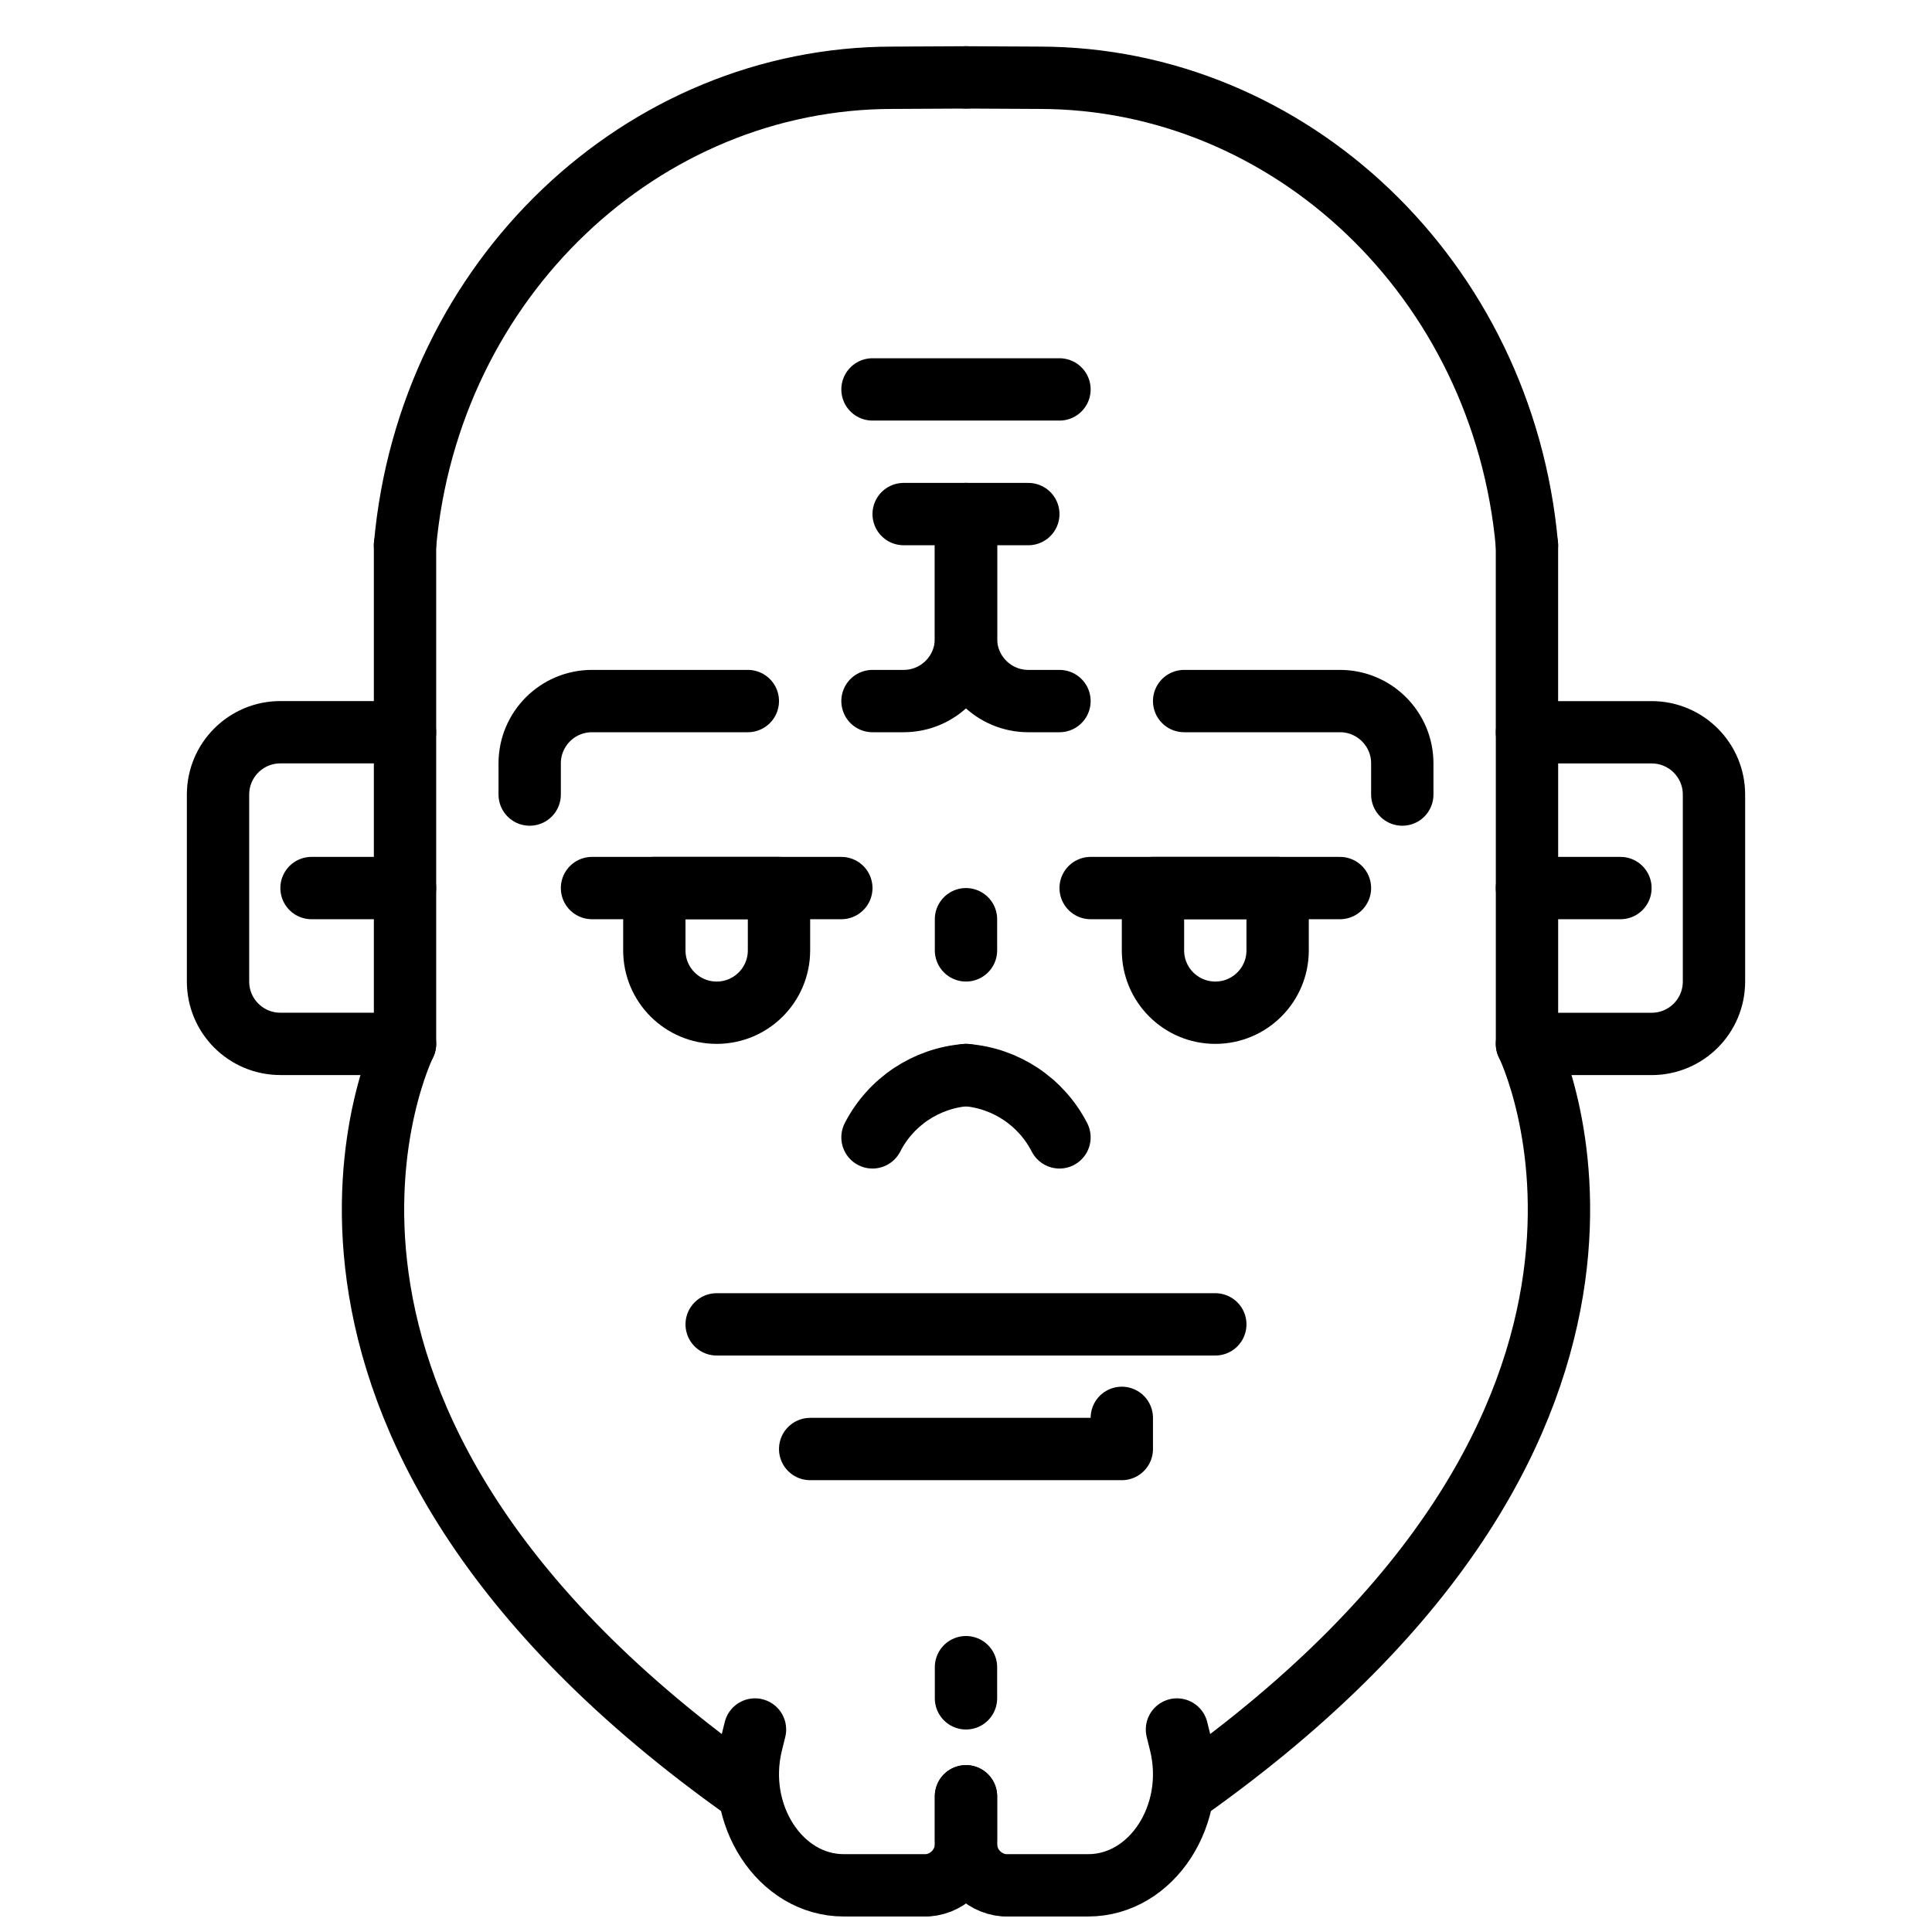
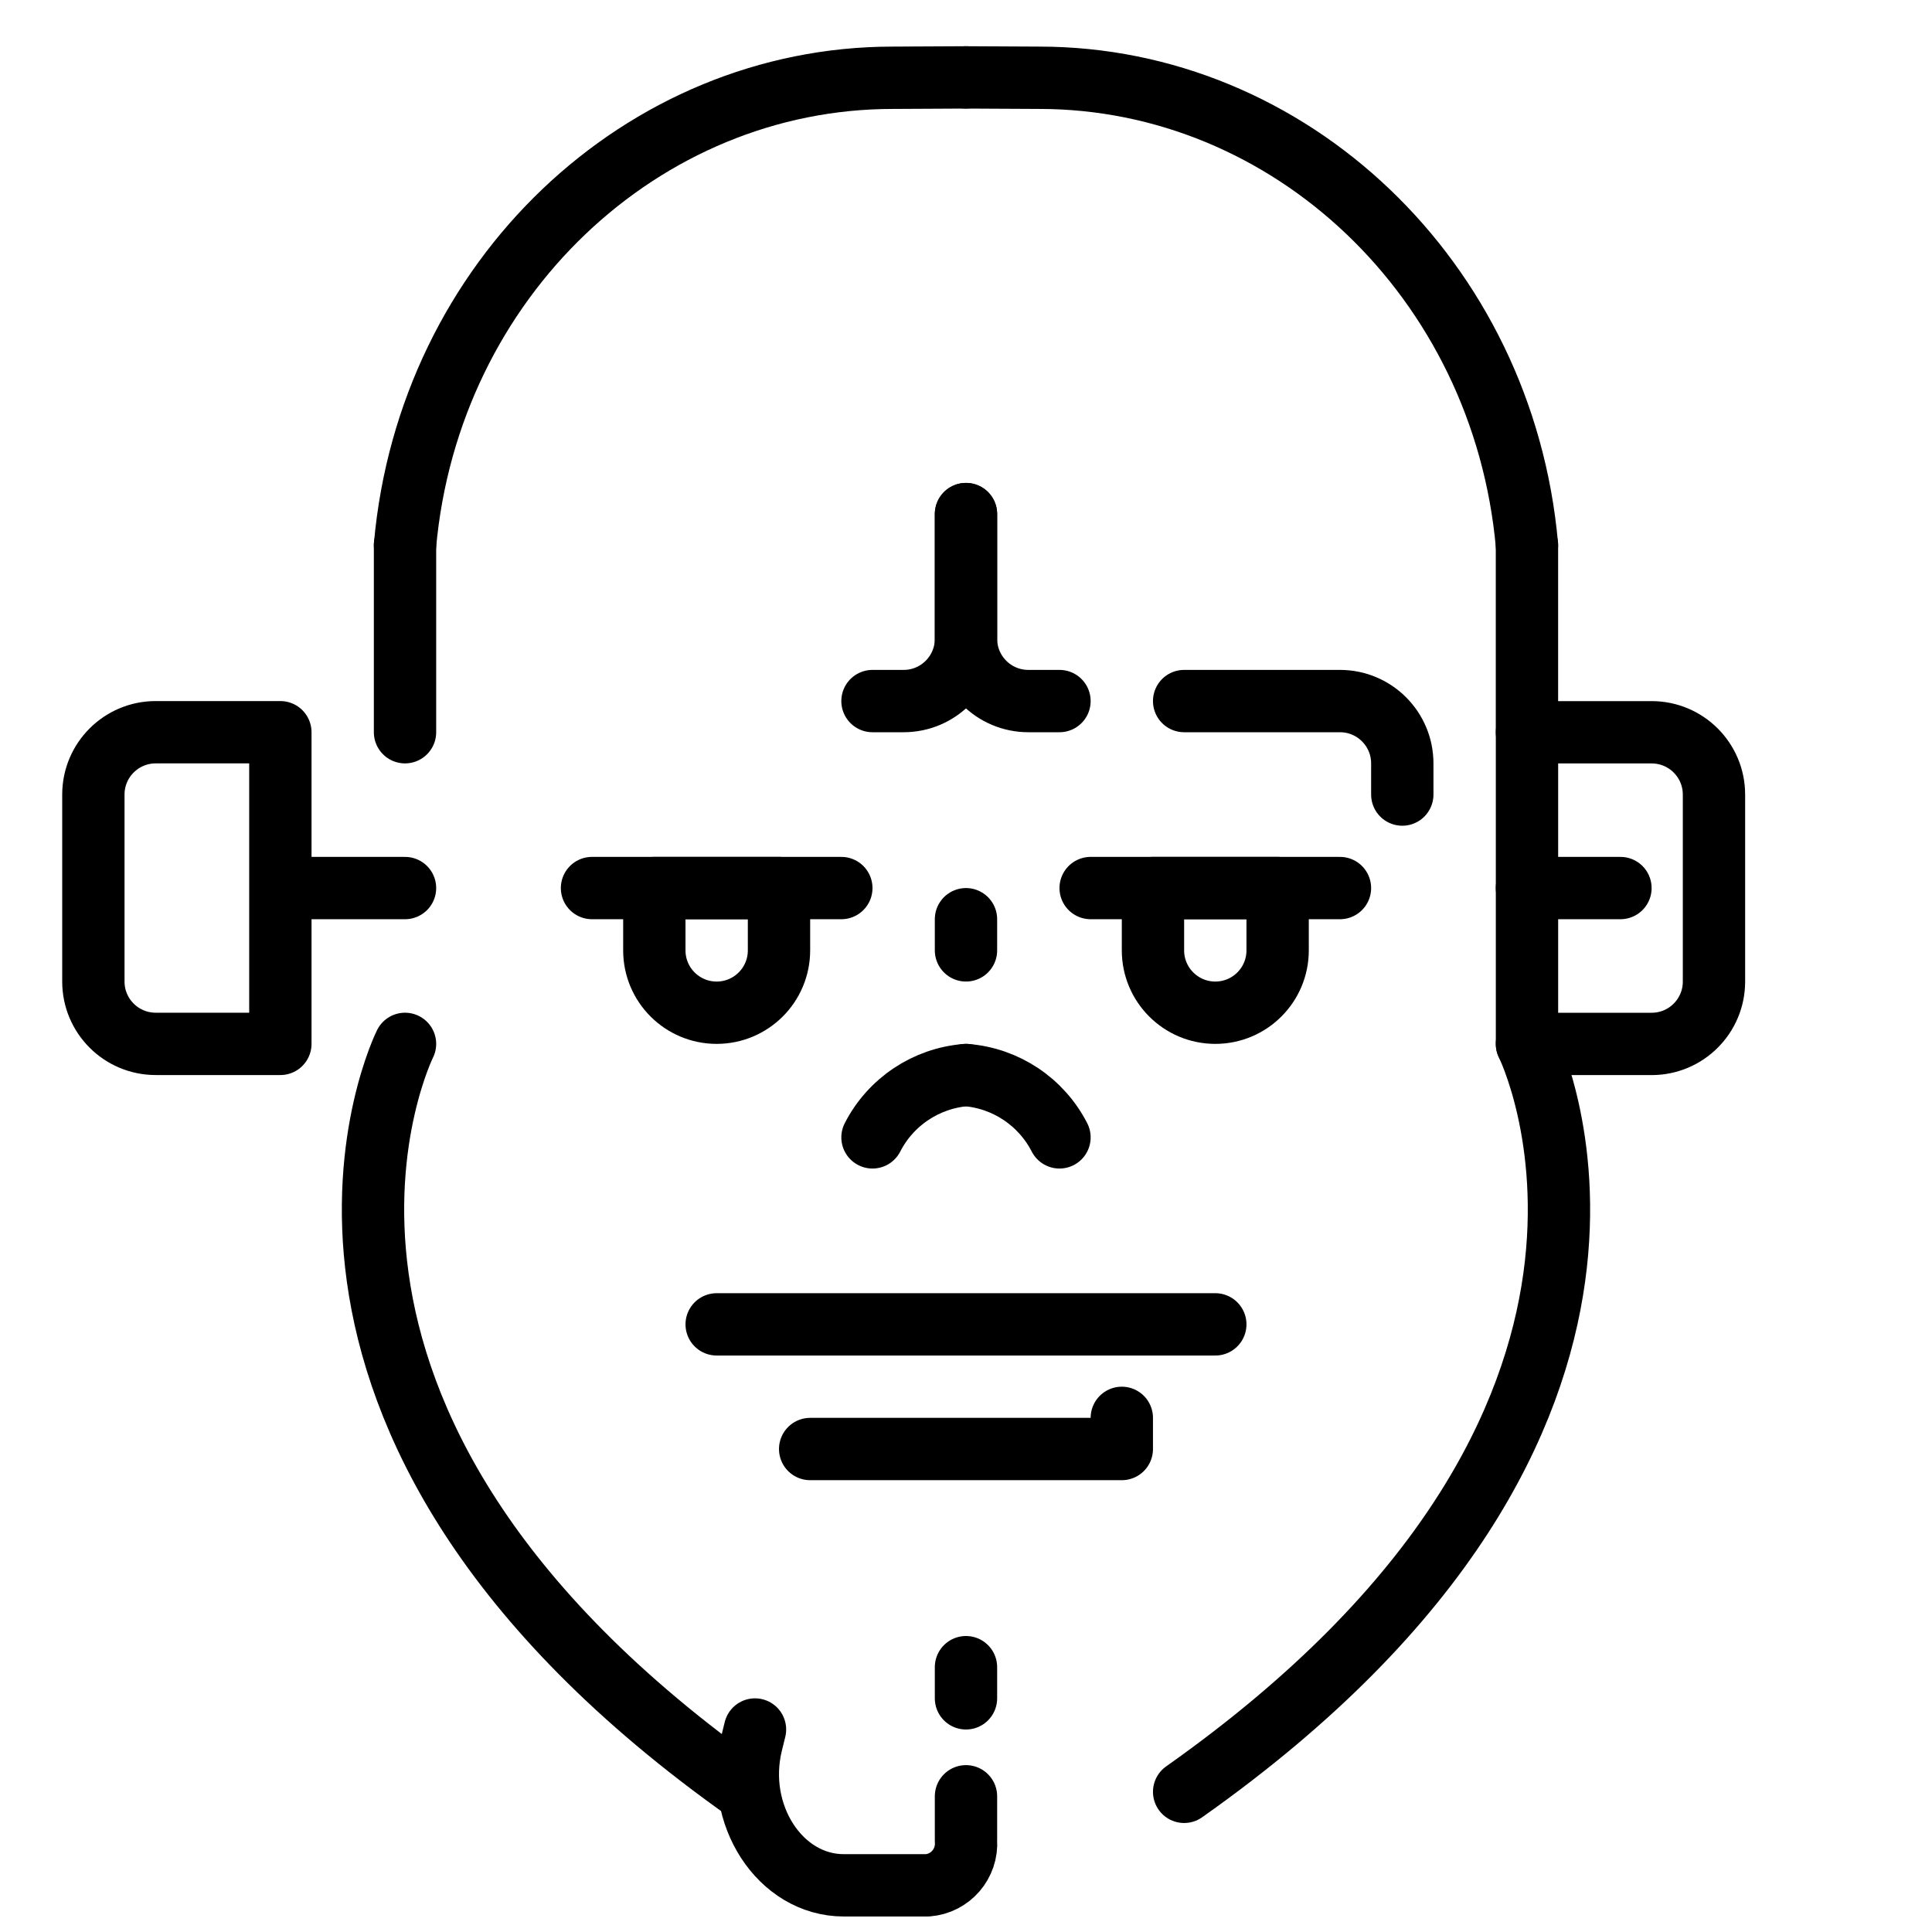
<svg xmlns="http://www.w3.org/2000/svg" width="800px" height="800px" version="1.1" viewBox="144 144 512 512">
  <defs>
    <clipPath id="b">
      <path d="m333 594h76v57.902h-76z" />
    </clipPath>
    <clipPath id="a">
-       <path d="m391 594h76v57.902h-76z" />
-     </clipPath>
+       </clipPath>
  </defs>
  <g clip-path="url(#b)">
    <path transform="matrix(8.259 0 0 8.259 201.78 156.35)" d="m17.23 54-0.11 0.447c-0.561 2.282 0.915 4.553 2.959 4.553h2.69c0.733-0.059 1.281-0.696 1.231-1.429v-1.428" fill="none" stroke="#000000" stroke-linecap="round" stroke-linejoin="round" stroke-width="2" />
  </g>
  <g clip-path="url(#a)">
    <path transform="matrix(8.259 0 0 8.259 201.78 156.35)" d="m30.77 54 0.11 0.447c0.561 2.282-0.914 4.553-2.959 4.553h-2.69c-0.732-0.059-1.281-0.696-1.231-1.429v-1.428" fill="none" stroke="#000000" stroke-linecap="round" stroke-linejoin="round" stroke-width="2" />
  </g>
-   <path transform="matrix(8.259 0 0 8.259 201.78 156.35)" d="m2 22h4v10h-4c-1.104 0-2-0.895-2-2v-6c0-1.105 0.896-2 2-2zm0 0" fill="none" stroke="#000000" stroke-linecap="round" stroke-linejoin="round" stroke-width="2" />
+   <path transform="matrix(8.259 0 0 8.259 201.78 156.35)" d="m2 22v10h-4c-1.104 0-2-0.895-2-2v-6c0-1.105 0.896-2 2-2zm0 0" fill="none" stroke="#000000" stroke-linecap="round" stroke-linejoin="round" stroke-width="2" />
  <path transform="matrix(8.259 0 0 8.259 201.78 156.35)" d="m3 27h3" fill="none" stroke="#000000" stroke-linecap="round" stroke-linejoin="round" stroke-width="2" />
  <path transform="matrix(-8.259 -1.011e-15 1.011e-15 -8.259 945.1 602.35)" d="m44 22h4v10h-4c-1.105 0-2-0.895-2-2v-6c0-1.104 0.895-2 2-2zm0 0" fill="none" stroke="#000000" stroke-linecap="round" stroke-linejoin="round" stroke-width="2" />
  <path transform="matrix(8.259 0 0 8.259 201.78 156.35)" d="m45 27h-3" fill="none" stroke="#000000" stroke-linecap="round" stroke-linejoin="round" stroke-width="2" />
  <path transform="matrix(8.259 0 0 8.259 201.78 156.35)" d="m27 35c-0.586-1.142-1.721-1.899-3-2" fill="none" stroke="#000000" stroke-linecap="round" stroke-linejoin="round" stroke-width="2" />
  <path transform="matrix(8.259 0 0 8.259 201.78 156.35)" d="m24 33c-1.279 0.101-2.415 0.858-3 2" fill="none" stroke="#000000" stroke-linecap="round" stroke-linejoin="round" stroke-width="2" />
  <path transform="matrix(8.259 0 0 8.259 201.78 156.35)" d="m12 27h8" fill="none" stroke="#000000" stroke-linecap="round" stroke-linejoin="round" stroke-width="2" />
  <path transform="matrix(8.259 0 0 8.259 201.78 156.35)" d="m14 27h4v2c0 1.105-0.896 2-2 2-1.105 0-2-0.895-2-2zm0 0" fill="none" stroke="#000000" stroke-linecap="round" stroke-linejoin="round" stroke-width="2" />
  <path transform="matrix(8.259 0 0 8.259 201.78 156.35)" d="m28 27h8" fill="none" stroke="#000000" stroke-linecap="round" stroke-linejoin="round" stroke-width="2" />
  <path transform="matrix(8.259 0 0 8.259 201.78 156.35)" d="m30 27h4v2c0 1.105-0.895 2-2 2-1.104 0-2-0.895-2-2zm0 0" fill="none" stroke="#000000" stroke-linecap="round" stroke-linejoin="round" stroke-width="2" />
  <path transform="matrix(8.259 0 0 8.259 201.78 156.35)" d="m24 28v1" fill="none" stroke="#000000" stroke-linecap="round" stroke-linejoin="round" stroke-width="2" />
  <path transform="matrix(8.259 0 0 8.259 201.78 156.35)" d="m6 32s-6 12 11 24" fill="none" stroke="#000000" stroke-linecap="round" stroke-linejoin="round" stroke-width="2" />
  <path transform="matrix(8.259 0 0 8.259 201.78 156.35)" d="m42 32s6 12-11 24" fill="none" stroke="#000000" stroke-linecap="round" stroke-linejoin="round" stroke-width="2" />
  <path transform="matrix(8.259 0 0 8.259 201.78 156.35)" d="m24 52v1" fill="none" stroke="#000000" stroke-linecap="round" stroke-linejoin="round" stroke-width="2" />
  <path transform="matrix(8.259 0 0 8.259 201.78 156.35)" d="m6 16c0.766-8.545 7.616-15 15.649-15l2.352-0.012" fill="none" stroke="#000000" stroke-linecap="round" stroke-linejoin="round" stroke-width="2" />
  <path transform="matrix(8.259 0 0 8.259 201.78 156.35)" d="m6 16v6" fill="none" stroke="#000000" stroke-linecap="round" stroke-linejoin="round" stroke-width="2" />
  <path transform="matrix(8.259 0 0 8.259 201.78 156.35)" d="m42 16c-0.766-8.545-7.615-15-15.648-15l-2.352-0.012" fill="none" stroke="#000000" stroke-linecap="round" stroke-linejoin="round" stroke-width="2" />
  <path transform="matrix(8.259 0 0 8.259 201.78 156.35)" d="m42 16v6" fill="none" stroke="#000000" stroke-linecap="round" stroke-linejoin="round" stroke-width="2" />
  <path transform="matrix(8.259 0 0 8.259 201.78 156.35)" d="m16 41h16" fill="none" stroke="#000000" stroke-linecap="round" stroke-linejoin="round" stroke-width="2" />
  <path transform="matrix(8.259 0 0 8.259 201.78 156.35)" d="m19 45h10v-1" fill="none" stroke="#000000" stroke-linecap="round" stroke-linejoin="round" stroke-width="2" />
  <path transform="matrix(8.259 0 0 8.259 201.78 156.35)" d="m24 15v4c0 1.104-0.896 2-2 2h-1" fill="none" stroke="#000000" stroke-linecap="round" stroke-linejoin="round" stroke-width="2" />
  <path transform="matrix(8.259 0 0 8.259 201.78 156.35)" d="m24 15v4c0 1.104 0.895 2 2 2h1" fill="none" stroke="#000000" stroke-linecap="round" stroke-linejoin="round" stroke-width="2" />
-   <path transform="matrix(8.259 0 0 8.259 201.78 156.35)" d="m21 11h6" fill="none" stroke="#000000" stroke-linecap="round" stroke-linejoin="round" stroke-width="2" />
-   <path transform="matrix(8.259 0 0 8.259 201.78 156.35)" d="m22 15h4" fill="none" stroke="#000000" stroke-linecap="round" stroke-linejoin="round" stroke-width="2" />
-   <path transform="matrix(8.259 0 0 8.259 201.78 156.35)" d="m10 24v-1c0-1.104 0.895-2 2-2h5" fill="none" stroke="#000000" stroke-linecap="round" stroke-linejoin="round" stroke-width="2" />
  <path transform="matrix(8.259 0 0 8.259 201.78 156.35)" d="m38 24v-1c0-1.104-0.895-2-2-2h-5" fill="none" stroke="#000000" stroke-linecap="round" stroke-linejoin="round" stroke-width="2" />
</svg>